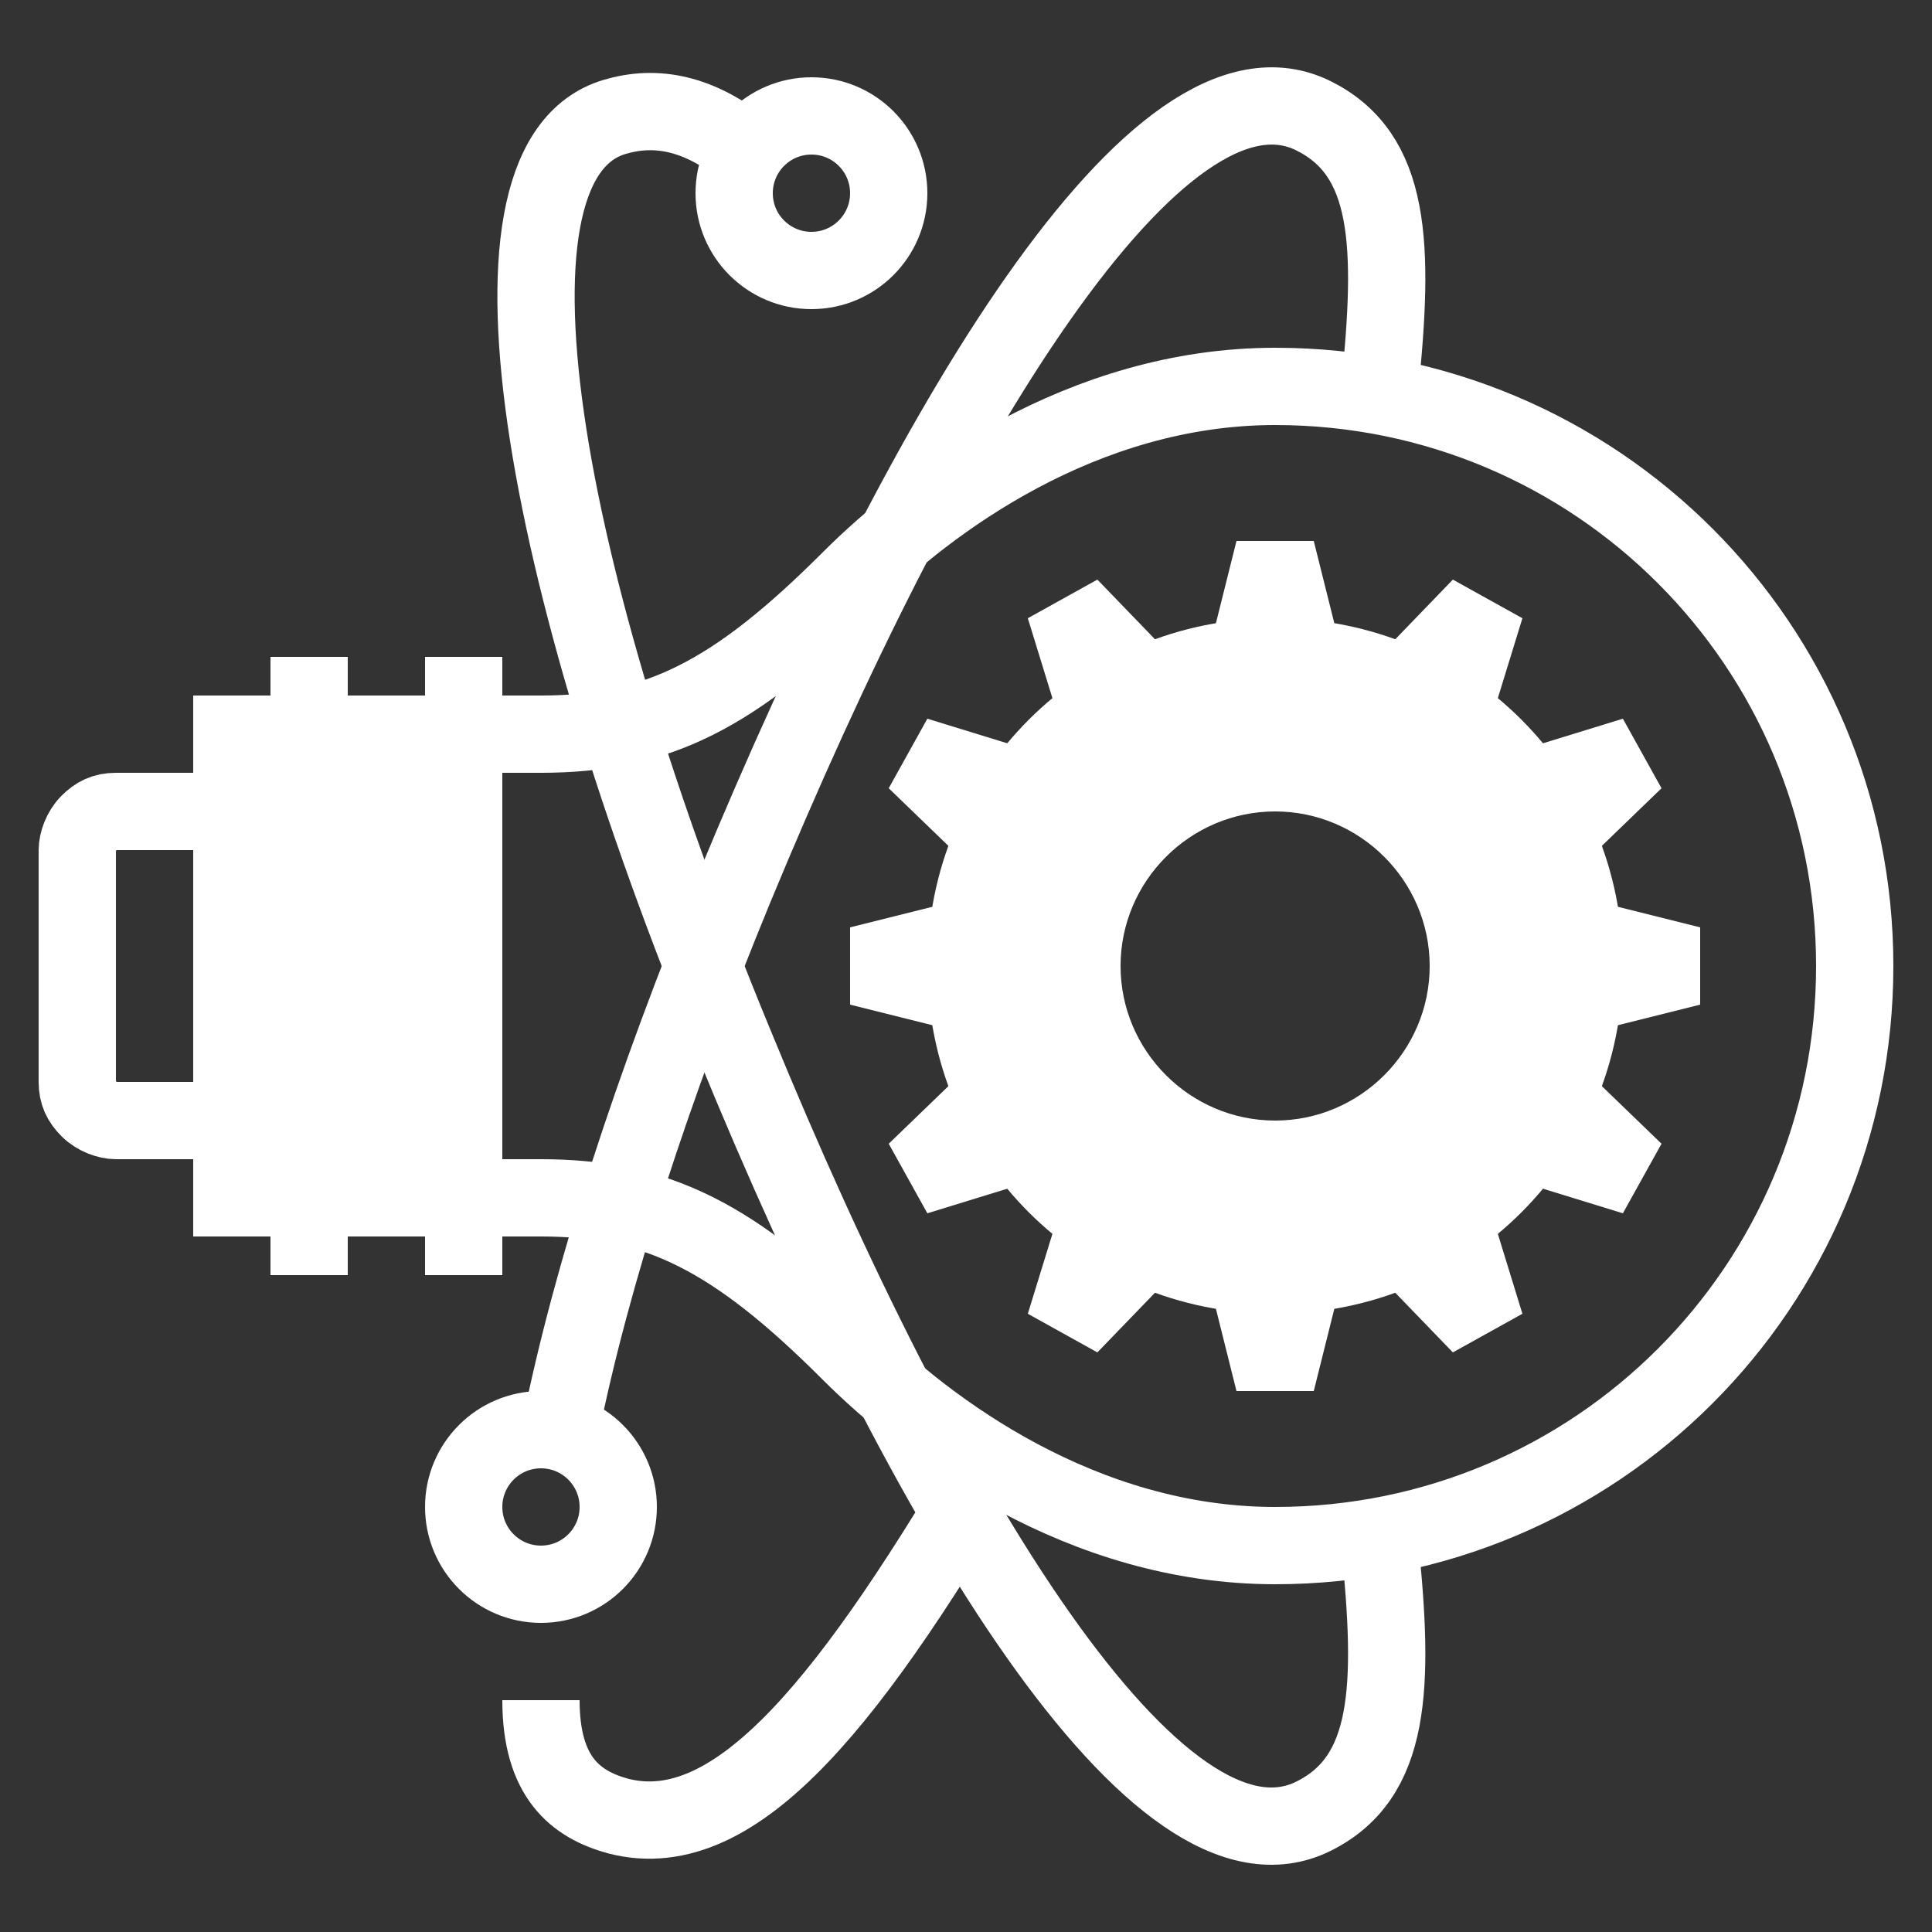
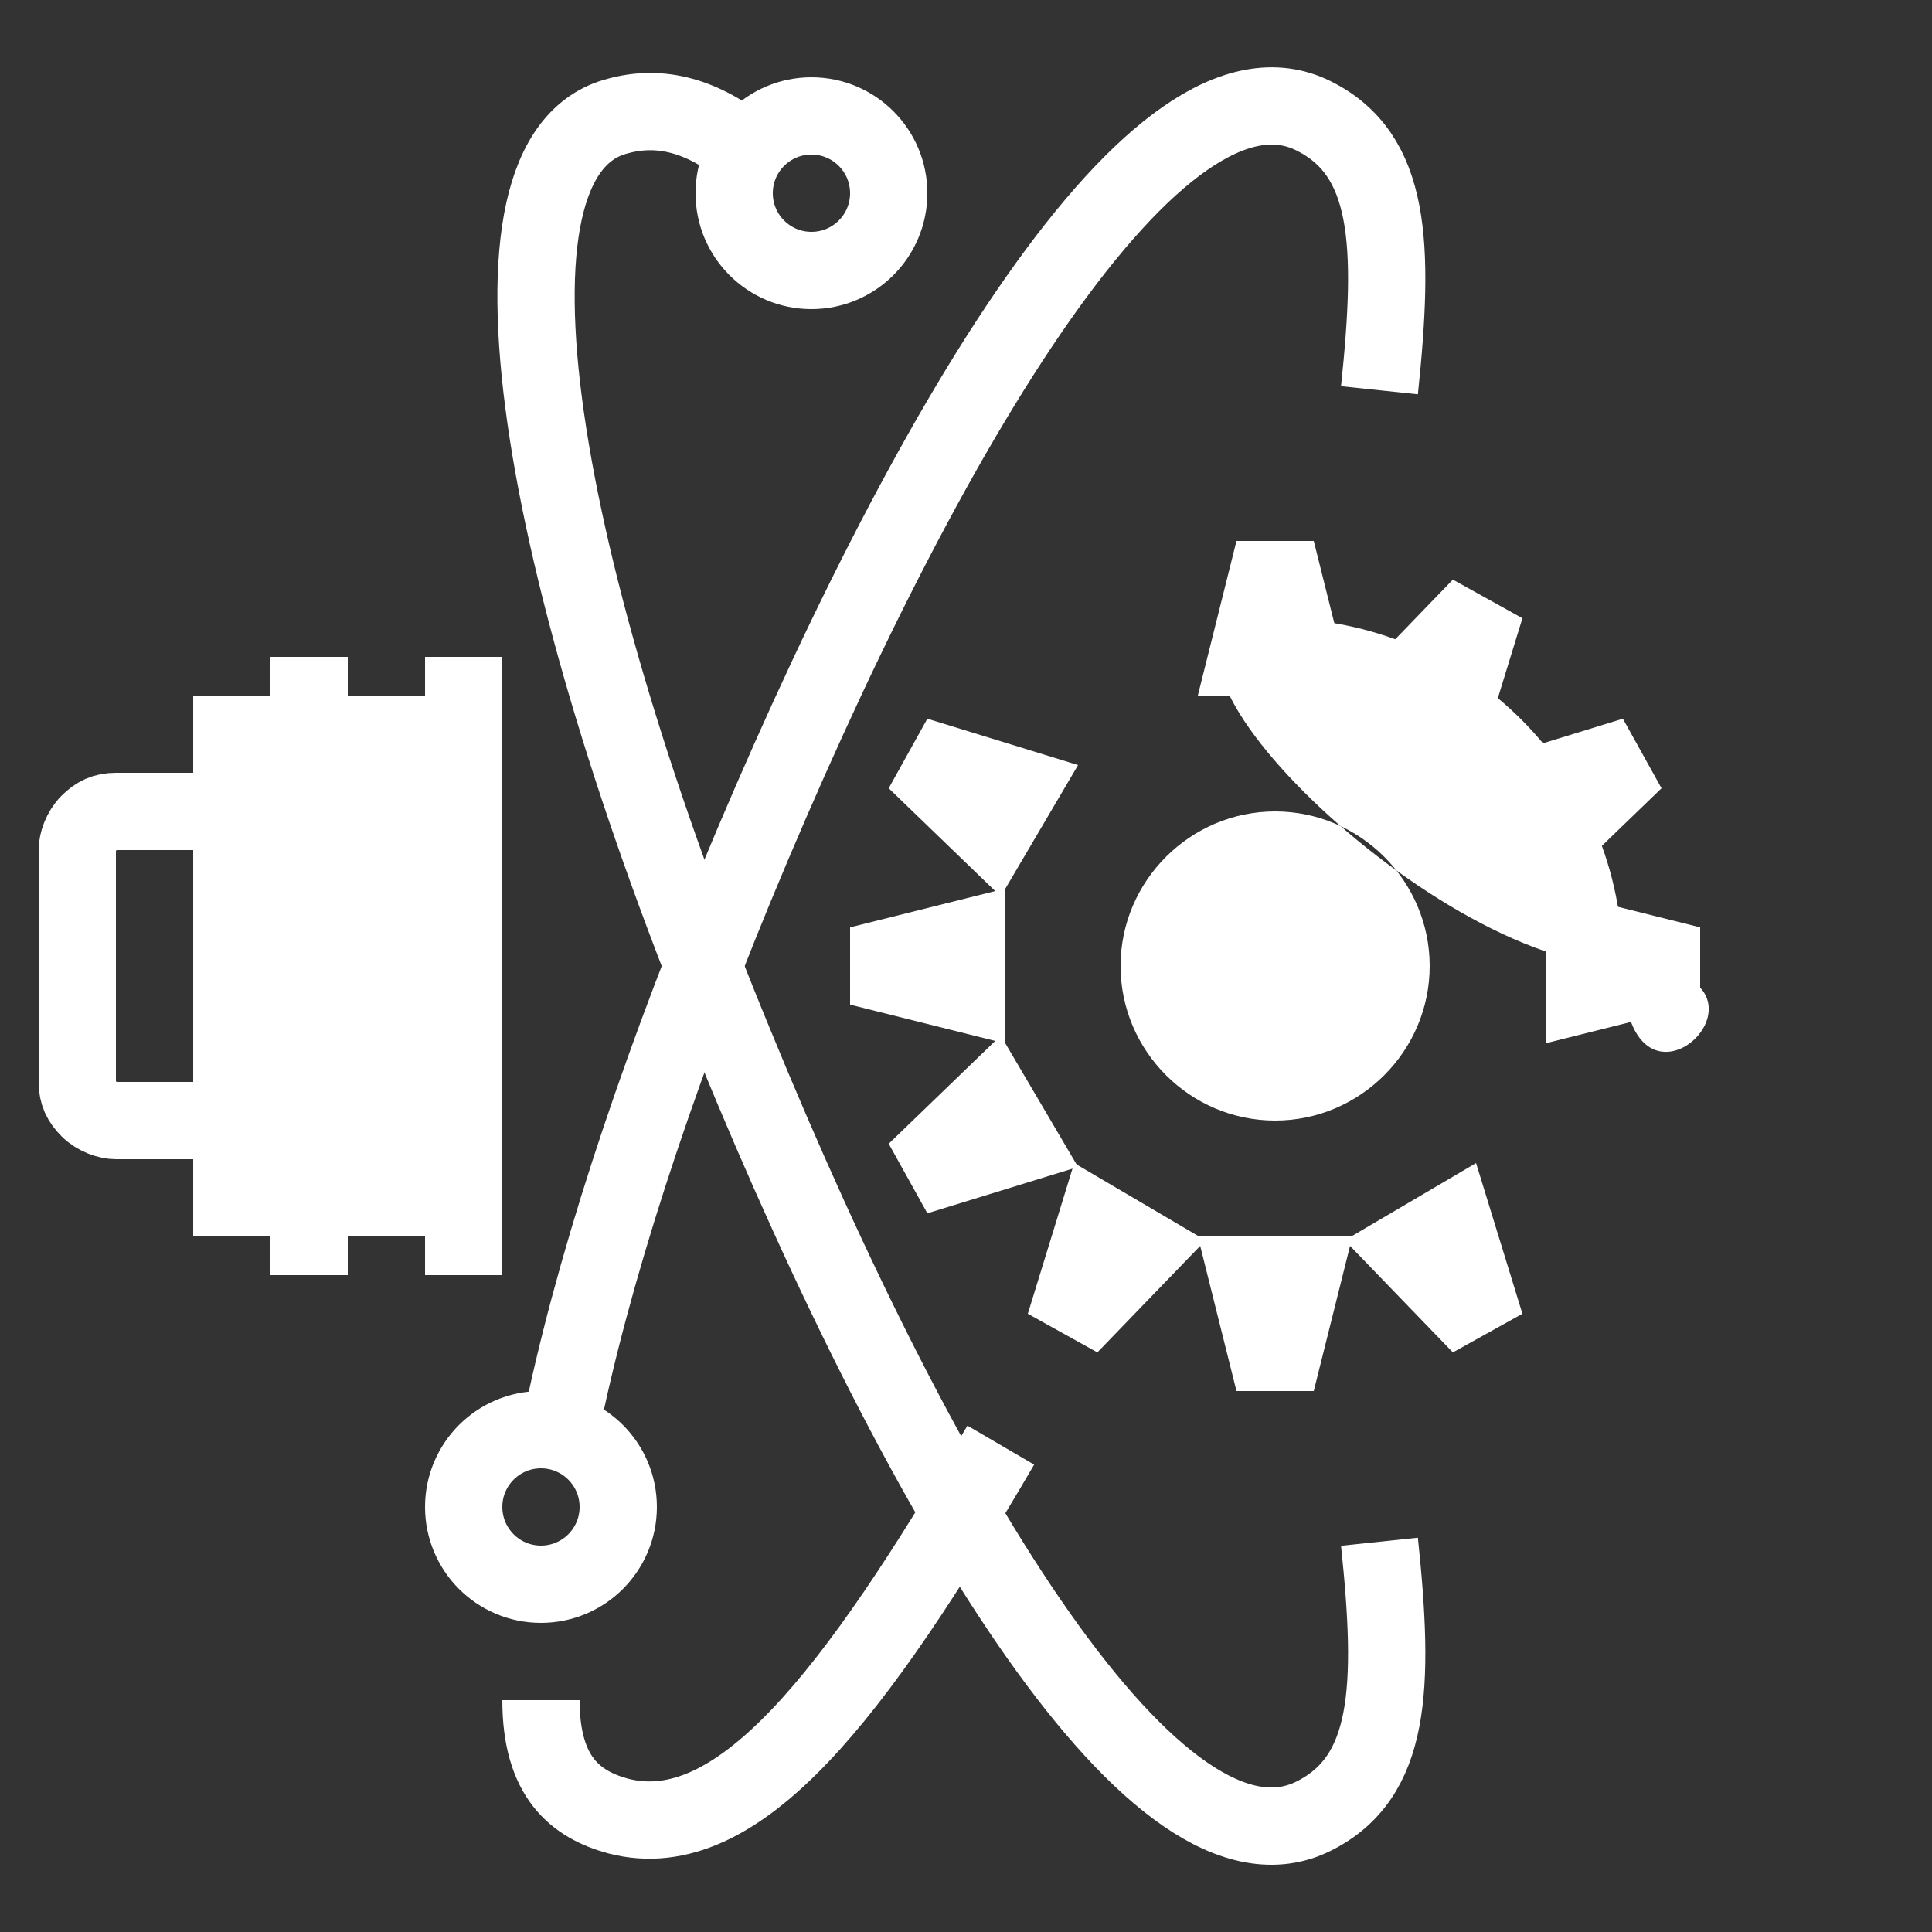
<svg xmlns="http://www.w3.org/2000/svg" version="1.1" id="Ebene_1" x="0px" y="0px" viewBox="0 0 50 50" style="enable-background:new 0 0 50 50;" xml:space="preserve">
  <rect x="0" y="0" width="50" height="50" fill="#333333" stroke="none" />
  <style type="text/css">
	.st0{fill:none;stroke:#ffffff;stroke-width:2;stroke-miterlimit:10;}
	.st1{fill:#ffffff;}
	.st2{fill:#ffffff;}
</style>
  <g>
    <g>
-       <path class="st0" d="M12,19h2c3,0,5-1,8-4c2-2,6-5,11-5c8.3,0,15,6.7,15,15s-6.7,15-15,15c-5,0-9-3-11-5c-3-3-5-4-8-4h-2" />
      <rect x="5" y="18" class="st1" width="7" height="14" />
      <g>
        <line class="st0" x1="12" y1="33" x2="12" y2="17" />
        <line class="st0" x1="8" y1="33" x2="8" y2="17" />
      </g>
      <path class="st0" d="M5,21H3c-0.3,0-0.5,0.1-0.7,0.3S2,21.8,2,22v6c0,0.3,0.1,0.5,0.3,0.7S2.8,29,3,29h2" />
    </g>
    <g>
      <path class="st0" d="M25.9,37.4c-3.8,6.5-6.8,10.4-9.9,9.6c-1.1-0.3-2-1-2-3" />
      <path class="st0" d="M35.7,10.1C36.1,6.3,36,4,34,3c-4-2-10,7.9-15,20c-2.1,5.1-3.7,10-4.5,14" />
      <circle class="st0" cx="14" cy="39" r="2" />
    </g>
    <g>
      <path class="st0" d="M35.7,39.9C36.1,43.7,36,46,34,47c-4,2-10-7.8-15-20c-5-12.1-7-23-3-24c1.1-0.3,2.2,0,3.3,0.9" />
      <circle class="st0" cx="21" cy="5" r="2" />
    </g>
    <g>
-       <path class="st2" d="M42,25c0-5-4-9-9-9s-9,4-9,9s4,9,9,9S42,30,42,25z M29,25c0-2.2,1.8-4,4-4s4,1.8,4,4s-1.8,4-4,4    C30.8,29,29,27.2,29,25z" />
+       <path class="st2" d="M42,25c0-5-4-9-9-9s4,9,9,9S42,30,42,25z M29,25c0-2.2,1.8-4,4-4s4,1.8,4,4s-1.8,4-4,4    C30.8,29,29,27.2,29,25z" />
      <g>
        <polygon class="st2" points="40,27 40,23 44,24 44,26    " />
        <polygon class="st2" points="40.1,23.2 38.1,19.8 42,18.6 43,20.4    " />
        <polygon class="st2" points="38.2,19.9 34.8,17.9 37.6,15 39.4,16    " />
        <polygon class="st2" points="35,18 31,18 32,14 34,14    " />
-         <polygon class="st2" points="31.2,17.9 27.8,19.9 26.6,16 28.4,15    " />
        <polygon class="st2" points="27.9,19.8 25.9,23.2 23,20.4 24,18.6    " />
        <polygon class="st2" points="26,23 26,27 22,26 22,24    " />
        <polygon class="st2" points="25.9,26.8 27.9,30.2 24,31.4 23,29.6    " />
        <polygon class="st2" points="27.8,30.1 31.2,32.1 28.4,35 26.6,34    " />
        <polygon class="st2" points="31,32 35,32 34,36 32,36    " />
        <polygon class="st2" points="34.8,32.1 38.2,30.1 39.4,34 37.6,35    " />
-         <polygon class="st2" points="38.1,30.2 40.1,26.8 43,29.6 42,31.4    " />
      </g>
    </g>
  </g>
</svg>